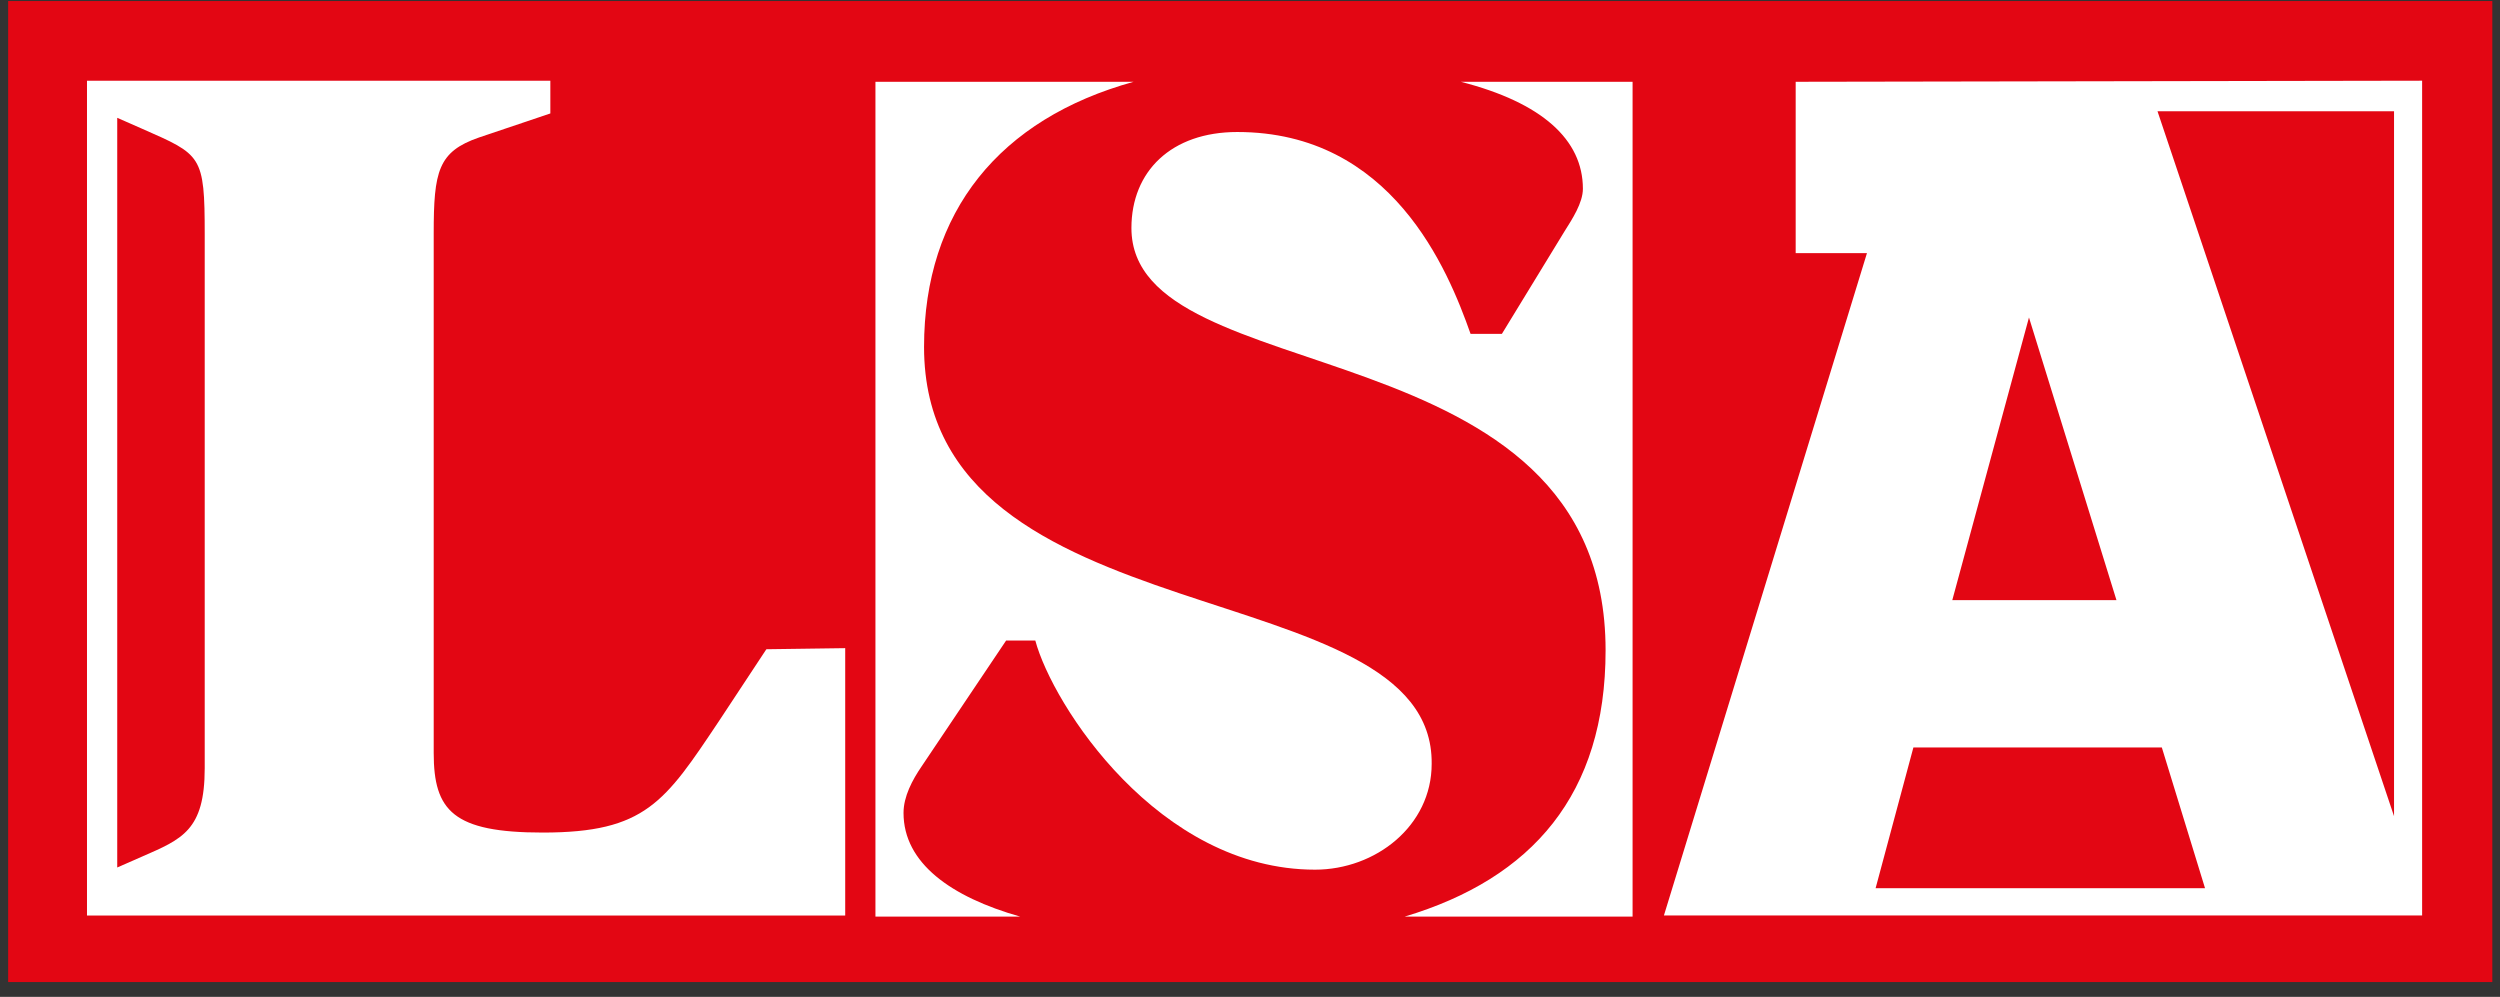
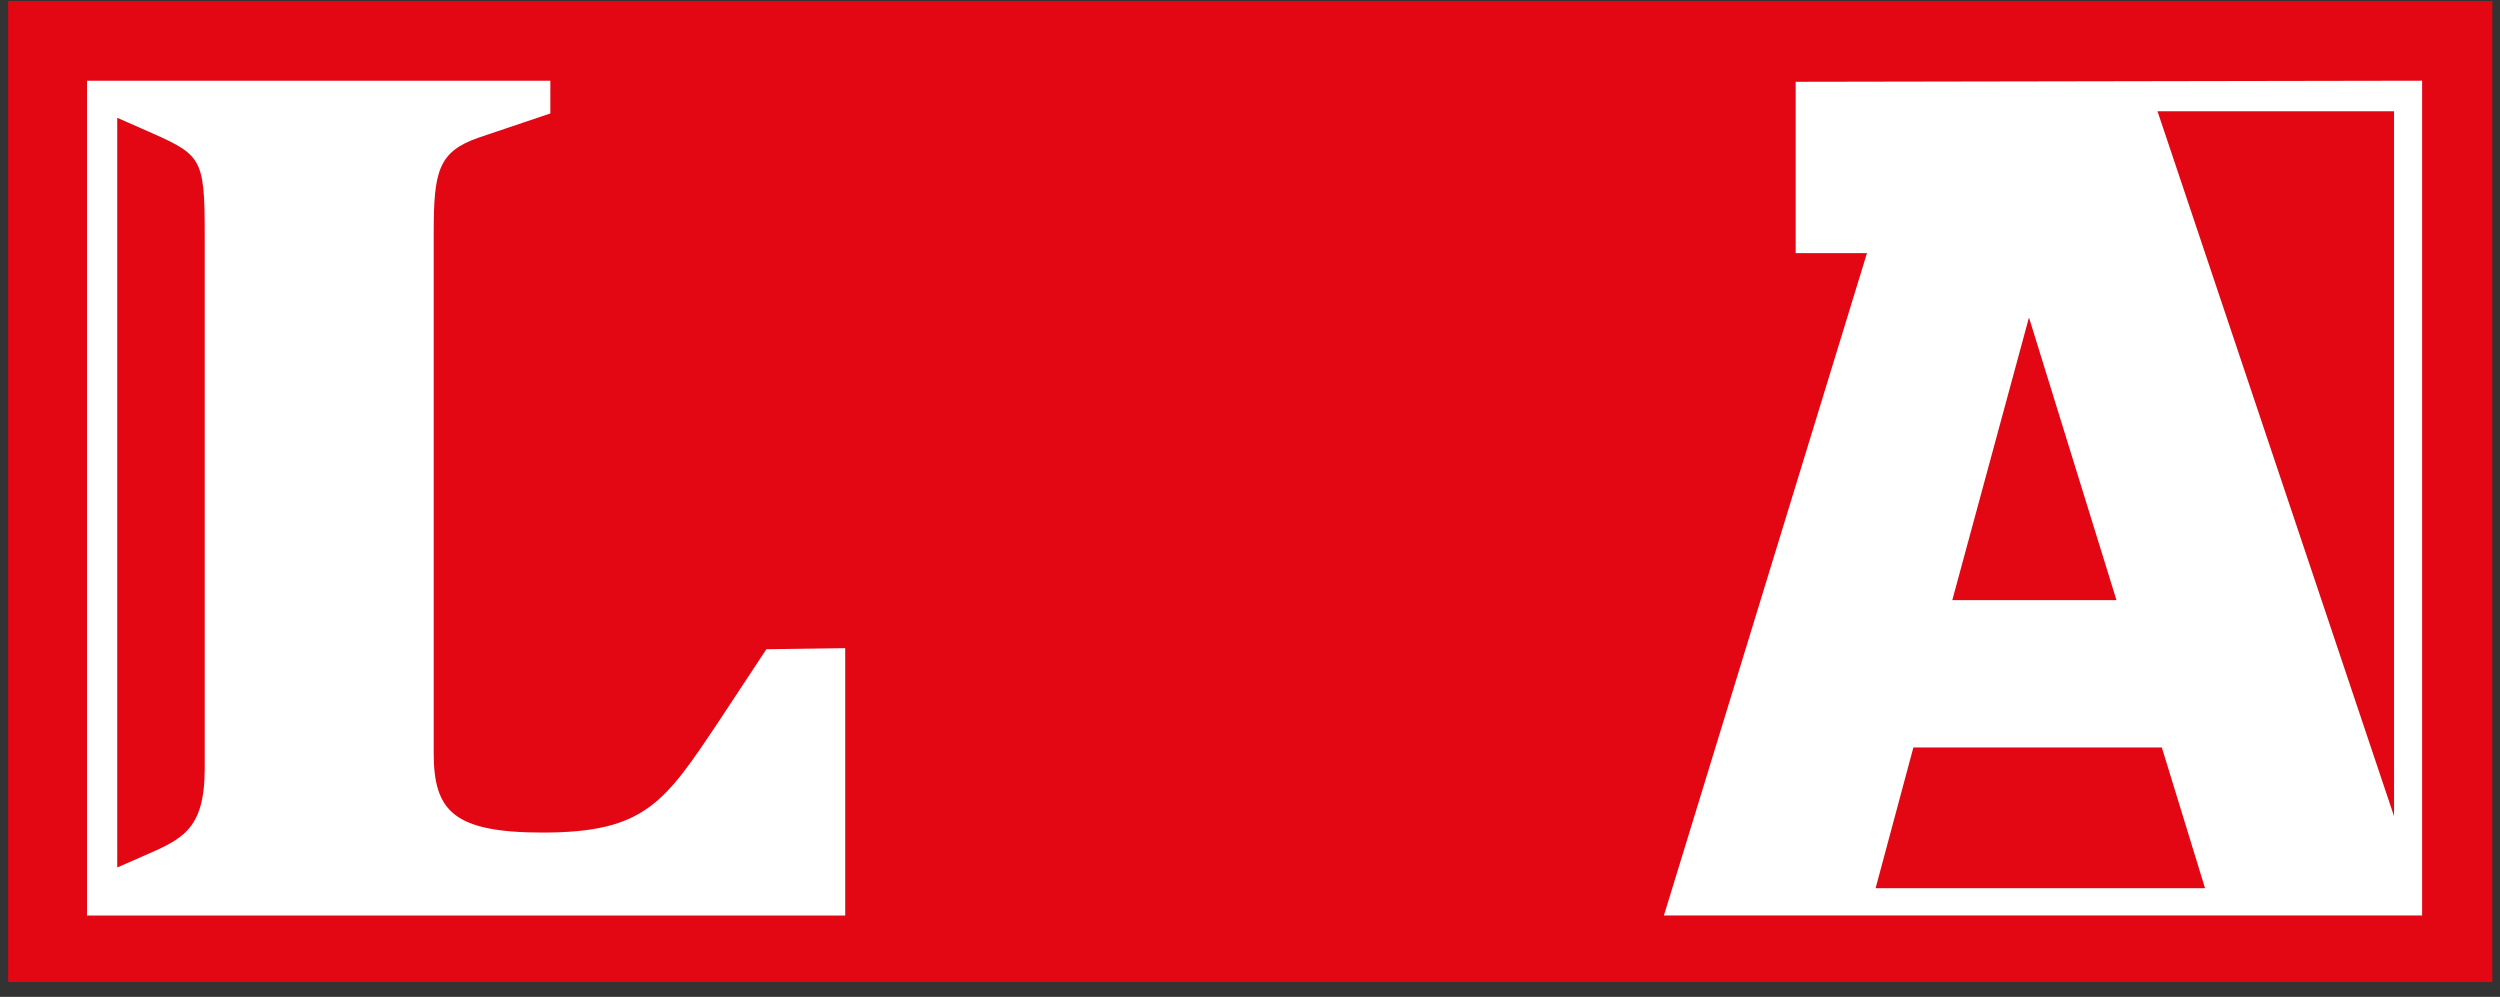
<svg xmlns="http://www.w3.org/2000/svg" width="158" height="63" viewBox="0 0 158 63" fill="none">
  <rect x="0" y="0" width="158" height="63" fill="#333333" stroke="none" />
  <path d="M157.515 0.066H0.515V62.066H157.515V0.066Z" fill="#E30613" />
  <path d="M48.434 41.032L45.431 45.584C42.018 50.688 40.789 52.618 34.304 52.618C28.638 52.618 27.41 51.239 27.41 47.584V14.757C27.41 10.825 27.683 9.584 30.277 8.688L34.782 7.17V5.101H5.498V57.86H53.417V40.963L48.434 41.032ZM12.938 48.55C12.938 52.481 11.505 53.032 8.979 54.136L7.409 54.825V7.446L8.979 8.136C12.734 9.791 12.938 9.791 12.938 14.825V48.55Z" fill="white" />
-   <path d="M58.4 21.929C58.4 13.377 63.178 7.515 71.642 5.17H55.328V57.929H64.475C60.106 56.687 57.103 54.55 57.103 51.377C57.103 50.343 57.649 49.308 58.263 48.411L63.588 40.48H65.431C66.523 44.55 73.212 54.963 83.11 54.963C86.933 54.963 90.482 52.205 90.482 48.274C90.619 35.929 58.4 40.618 58.4 21.929ZM92.326 5.17C97.445 6.481 100.039 8.825 100.039 11.929C100.039 12.825 99.356 13.86 98.879 14.618L94.919 21.101H92.94C91.506 17.032 87.957 8.343 78.195 8.343C74.032 8.343 71.506 10.825 71.506 14.412C71.506 24.963 101.473 20.274 101.473 41.101C101.473 50.205 96.831 55.515 88.776 57.929H103.179V5.17H92.326Z" fill="white" />
  <path d="M113.487 5.169V15.997H117.992L105.159 57.859H153.078V5.1L113.487 5.169ZM151.303 51.583L136.354 7.031H151.303V51.583ZM133.76 37.928H123.385L128.231 20.066L133.76 37.928ZM118.538 56.135L120.927 47.238H136.627L139.358 56.135H118.538Z" fill="white" />
</svg>